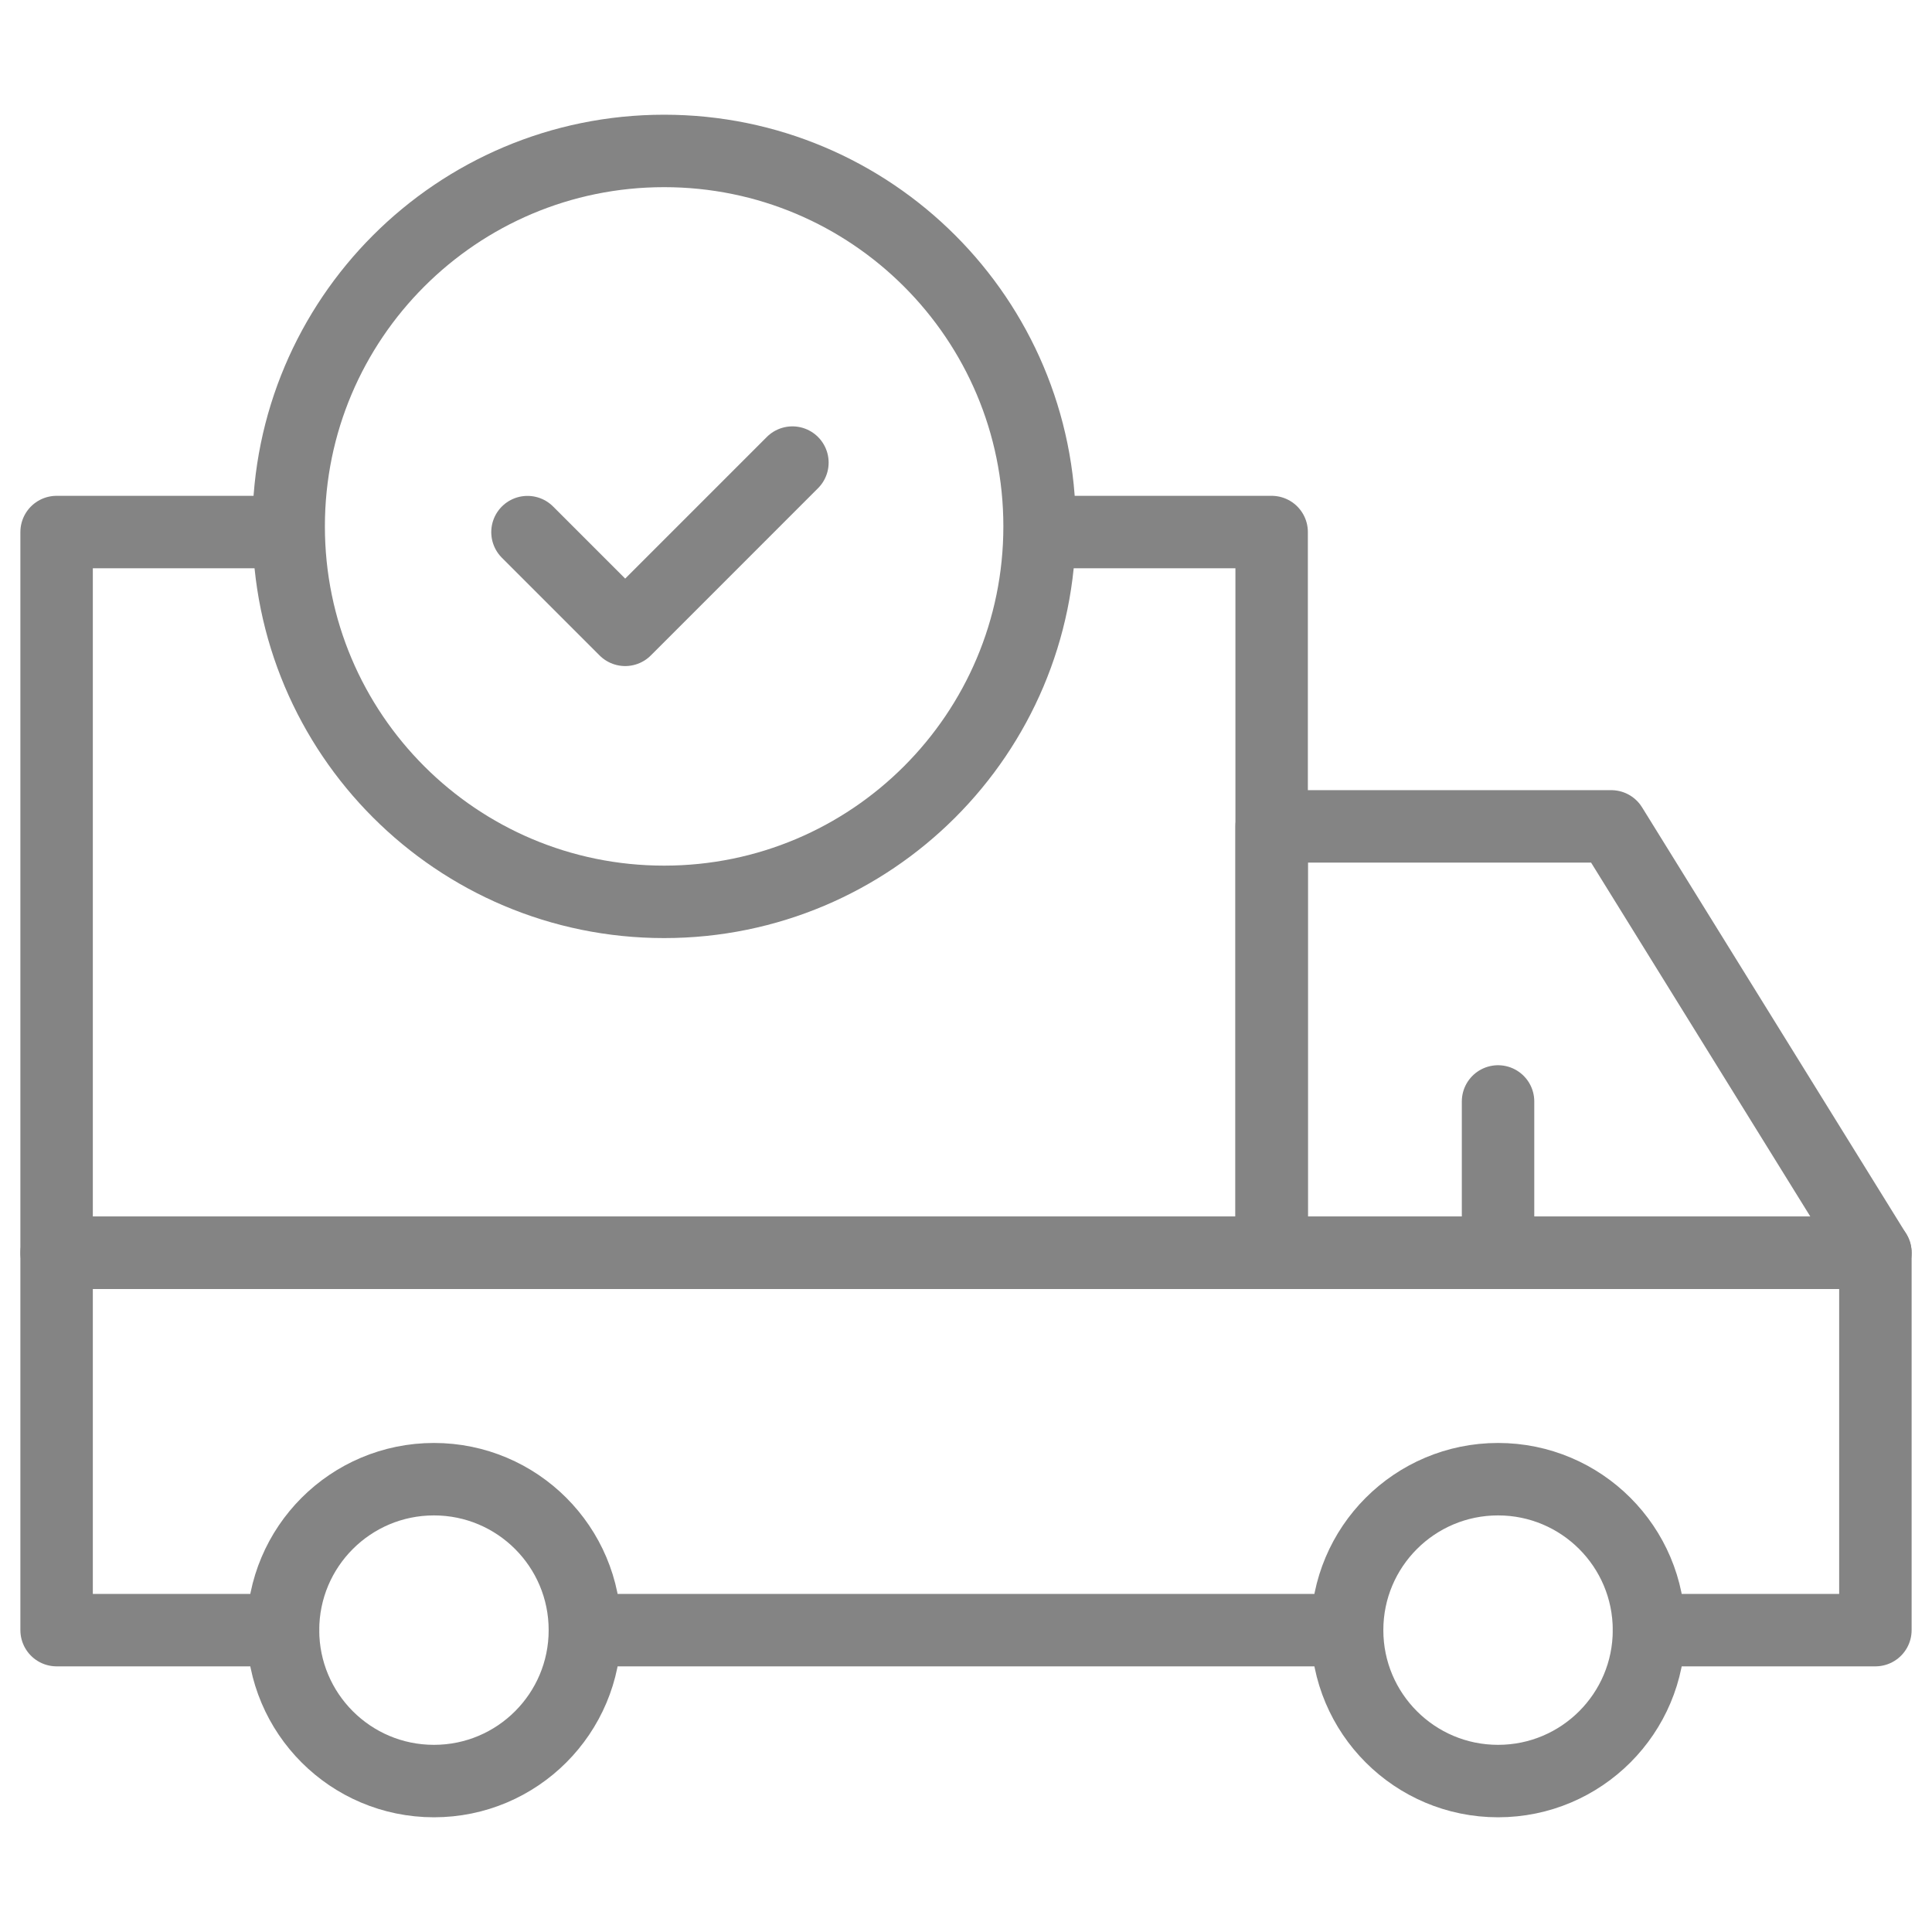
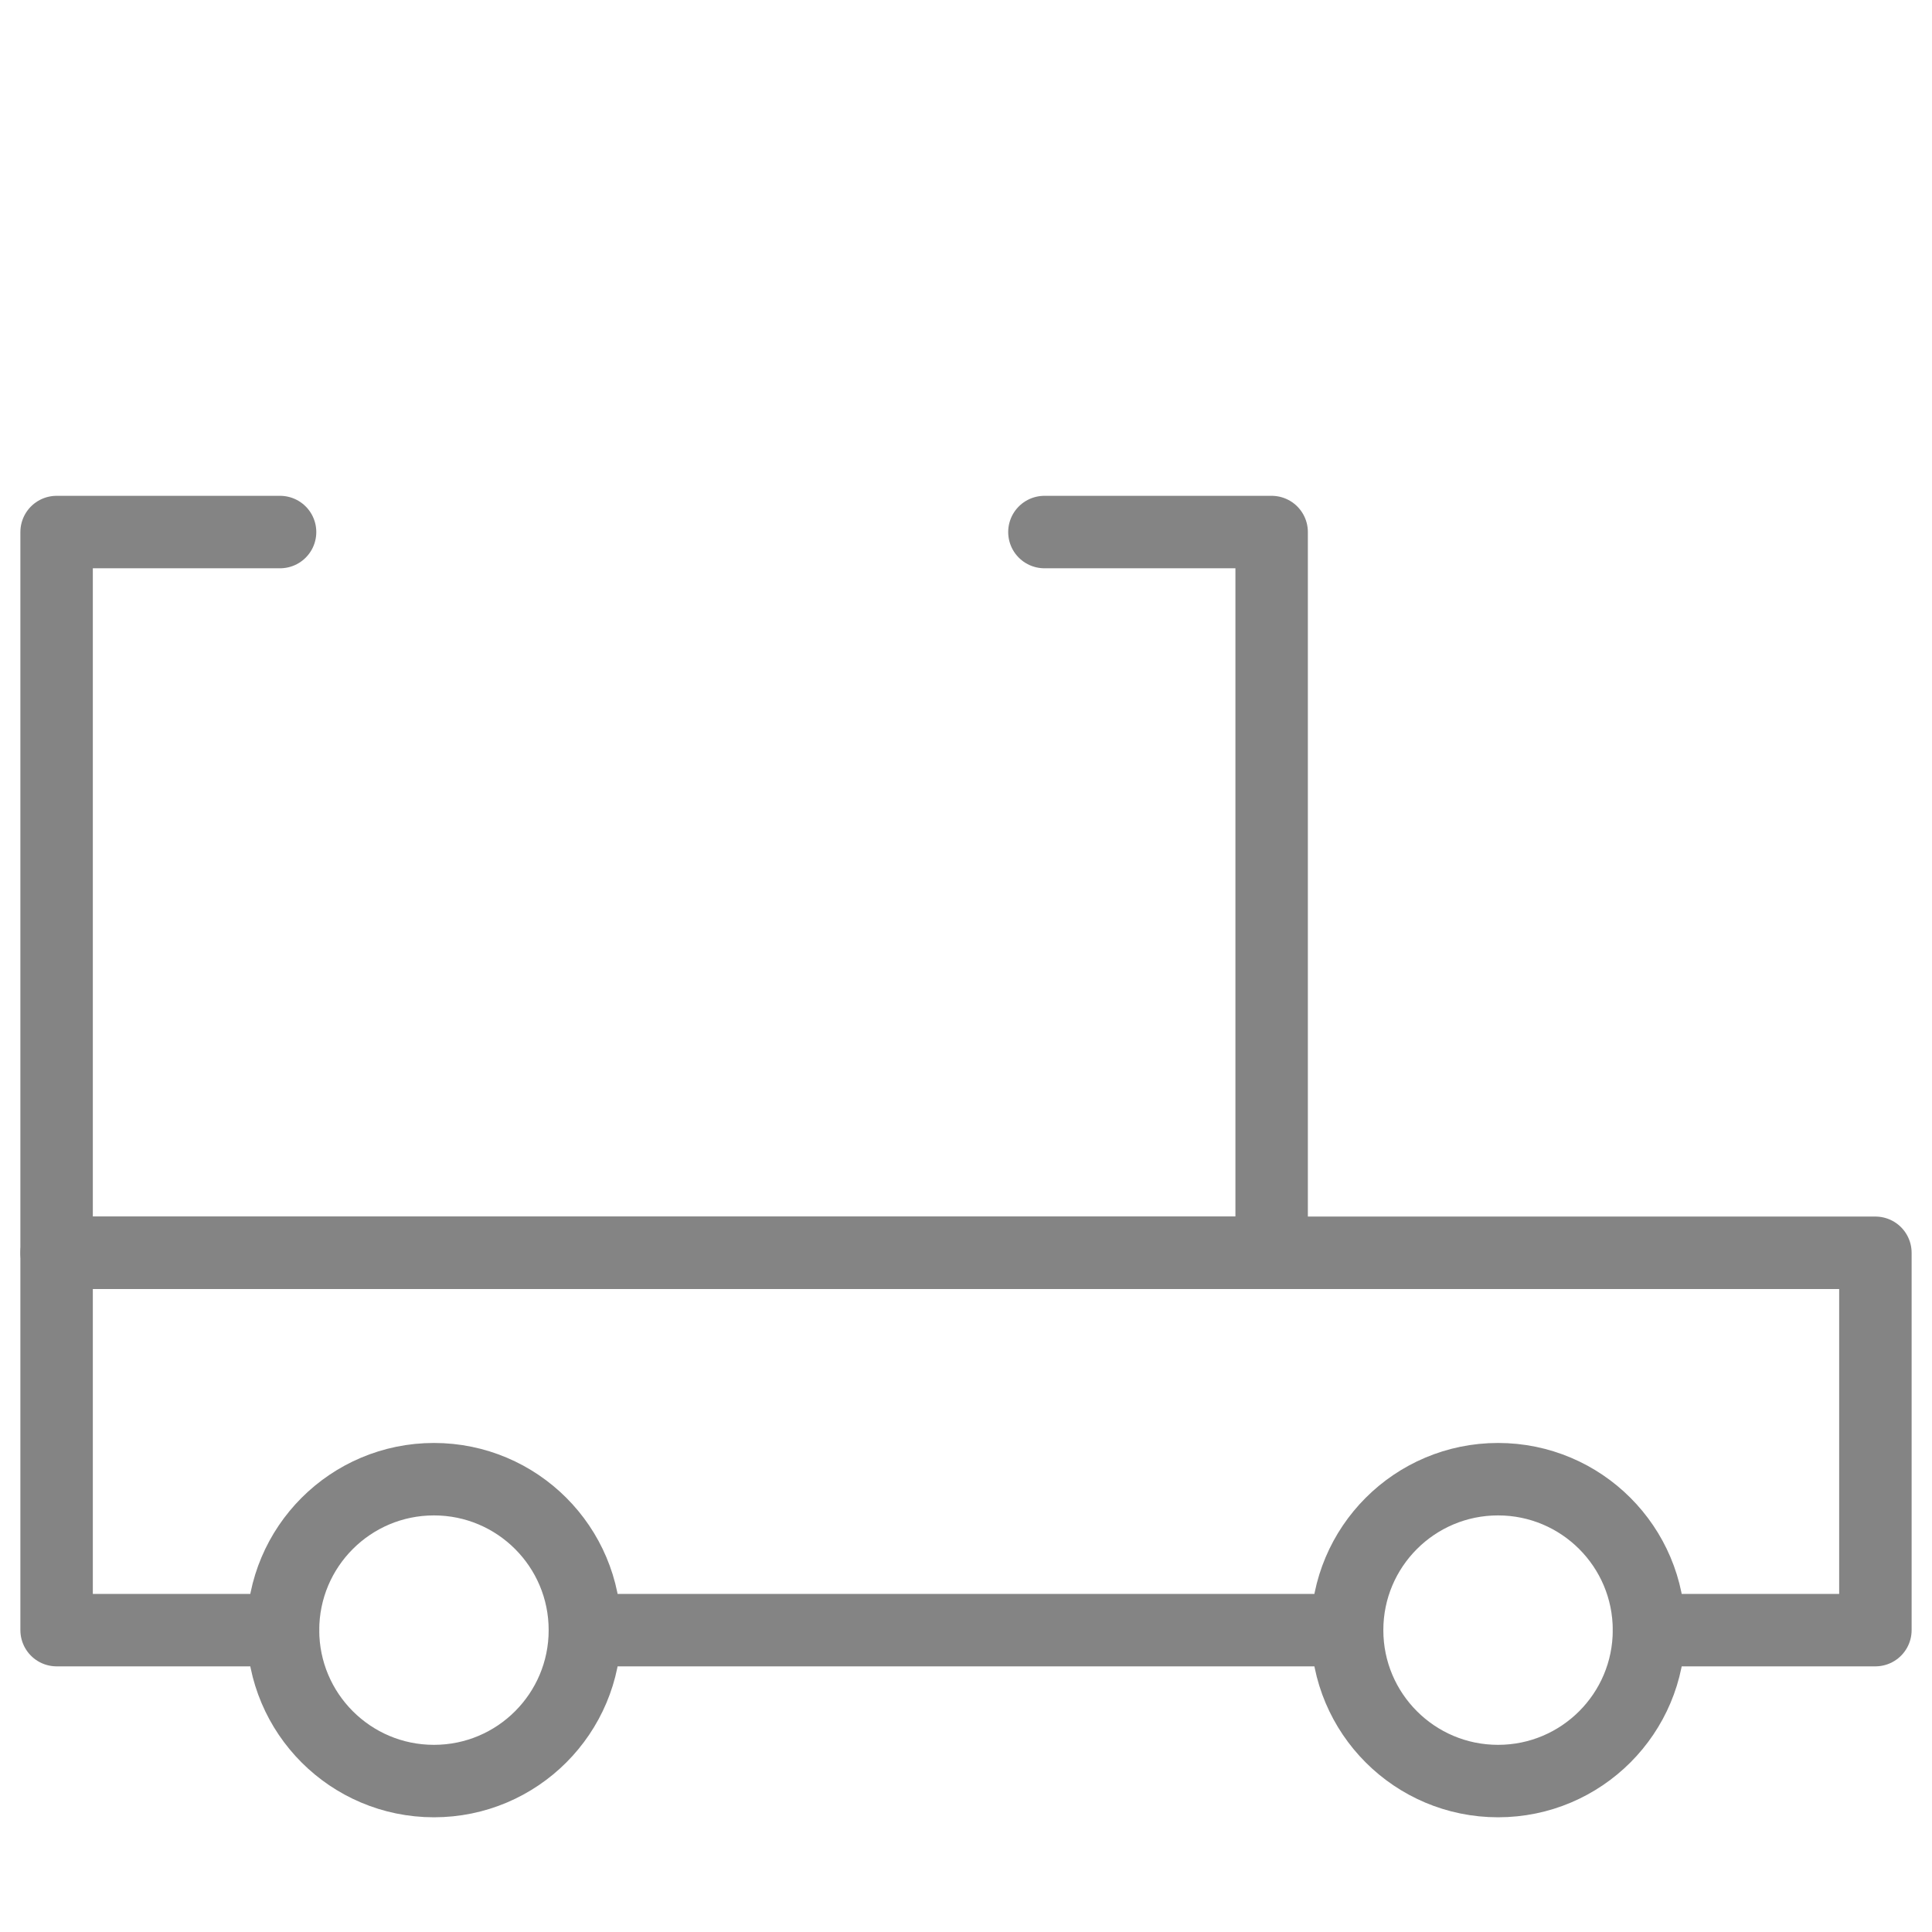
<svg xmlns="http://www.w3.org/2000/svg" width="80" height="80" viewBox="0 0 80 80" fill="none">
  <path d="M17.969 73.75C21.421 73.75 24.219 70.952 24.219 67.5C24.219 64.048 21.421 61.25 17.969 61.25C14.517 61.25 11.719 64.048 11.719 67.5C11.719 70.952 14.517 73.75 17.969 73.75Z" stroke="#848484" stroke-width="3" stroke-miterlimit="10" stroke-linecap="round" stroke-linejoin="round" />
  <path d="M62.031 73.75C65.483 73.75 68.281 70.952 68.281 67.5C68.281 64.048 65.483 61.25 62.031 61.25C58.58 61.25 55.781 64.048 55.781 67.5C55.781 70.952 58.58 73.75 62.031 73.75Z" stroke="#848484" stroke-width="3" stroke-miterlimit="10" stroke-linecap="round" stroke-linejoin="round" />
  <path d="M55.781 67.5H24.219" stroke="#848484" stroke-width="3" stroke-miterlimit="10" stroke-linecap="round" stroke-linejoin="round" />
  <path d="M11.719 67.5H2.344V51.875H77.656V67.5H68.281" stroke="#848484" stroke-width="3" stroke-miterlimit="10" stroke-linecap="round" stroke-linejoin="round" />
  <path d="M43.247 22.031H52.656V51.875H2.344V22.031H11.597" stroke="#848484" stroke-width="3" stroke-miterlimit="10" stroke-linecap="round" stroke-linejoin="round" />
-   <path d="M21.842 22.034L25.888 26.08L32.812 19.155" stroke="#848484" stroke-width="3" stroke-miterlimit="10" stroke-linecap="round" stroke-linejoin="round" />
-   <path d="M27.5 37.344C36.086 37.344 43.047 30.383 43.047 21.797C43.047 13.211 36.086 6.25 27.5 6.25C18.914 6.25 11.953 13.211 11.953 21.797C11.953 30.383 18.914 37.344 27.5 37.344Z" stroke="#848484" stroke-width="3" stroke-miterlimit="10" stroke-linecap="round" stroke-linejoin="round" />
-   <path d="M77.656 51.875H52.656V34.219H66.719L77.656 51.875Z" stroke="#848484" stroke-width="3" stroke-miterlimit="10" stroke-linecap="round" stroke-linejoin="round" />
-   <path d="M62.031 45.609V51.875" stroke="#848484" stroke-width="3" stroke-miterlimit="10" stroke-linecap="round" stroke-linejoin="round" />
</svg>